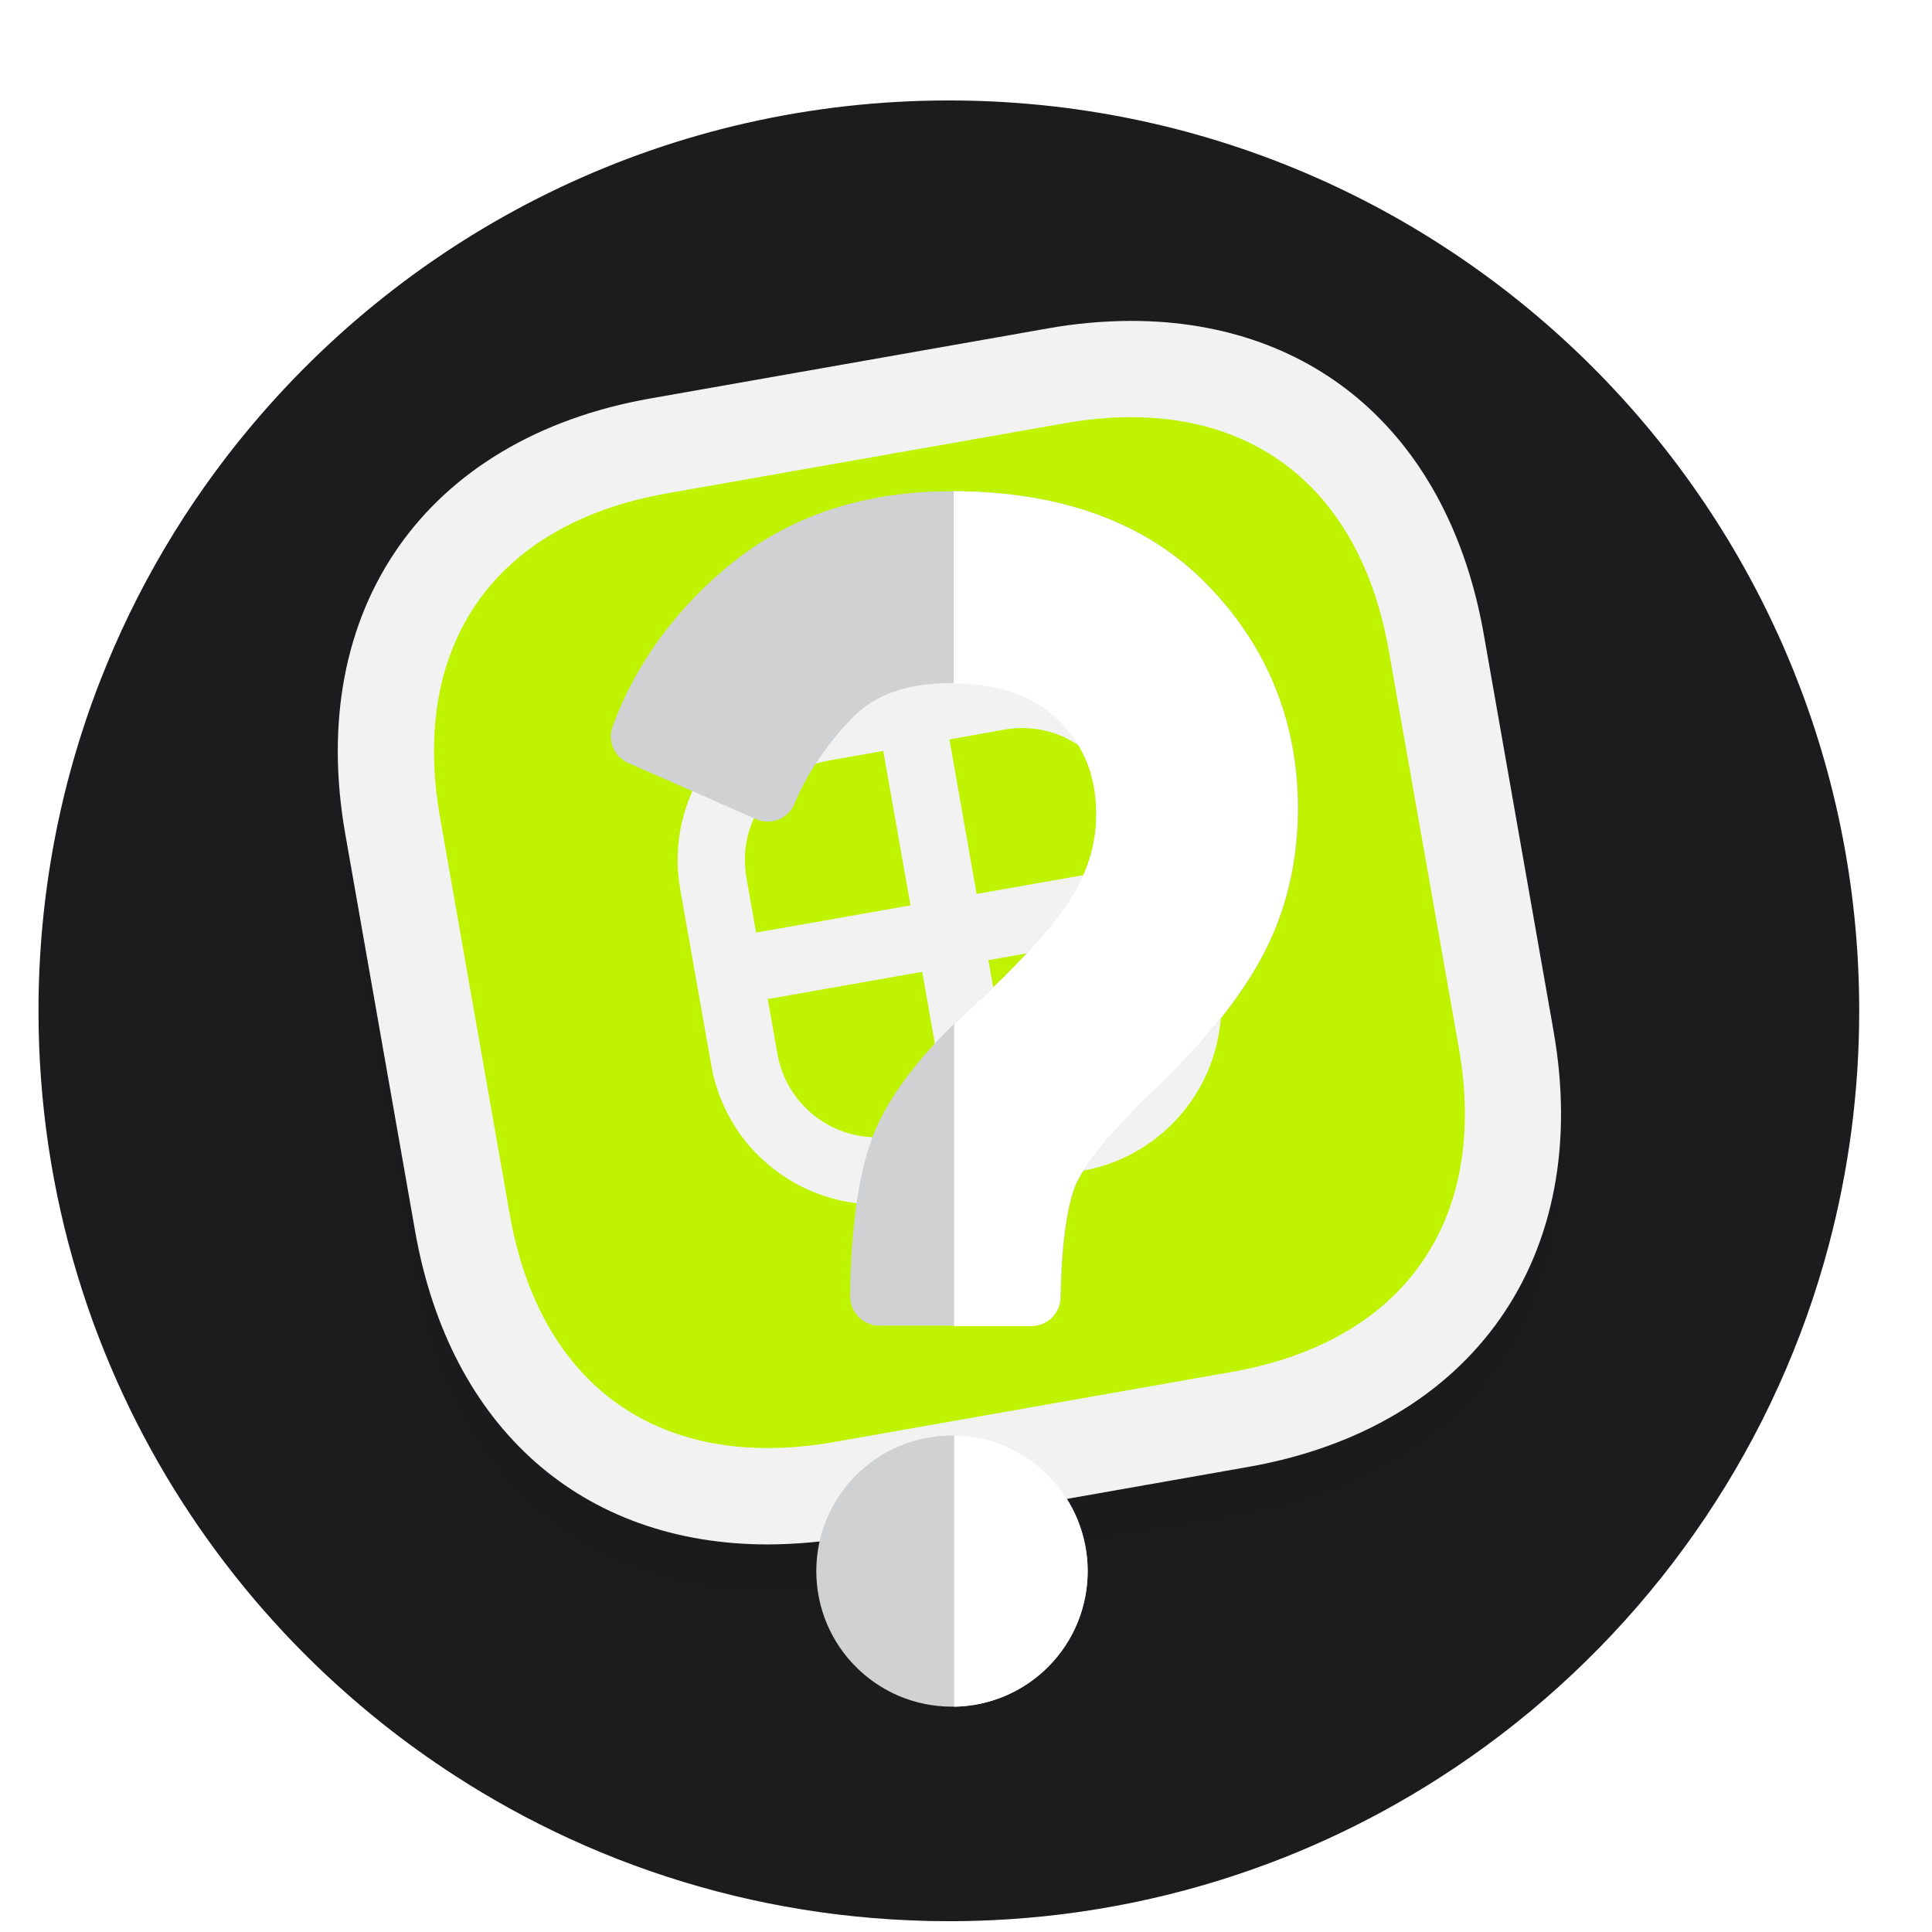
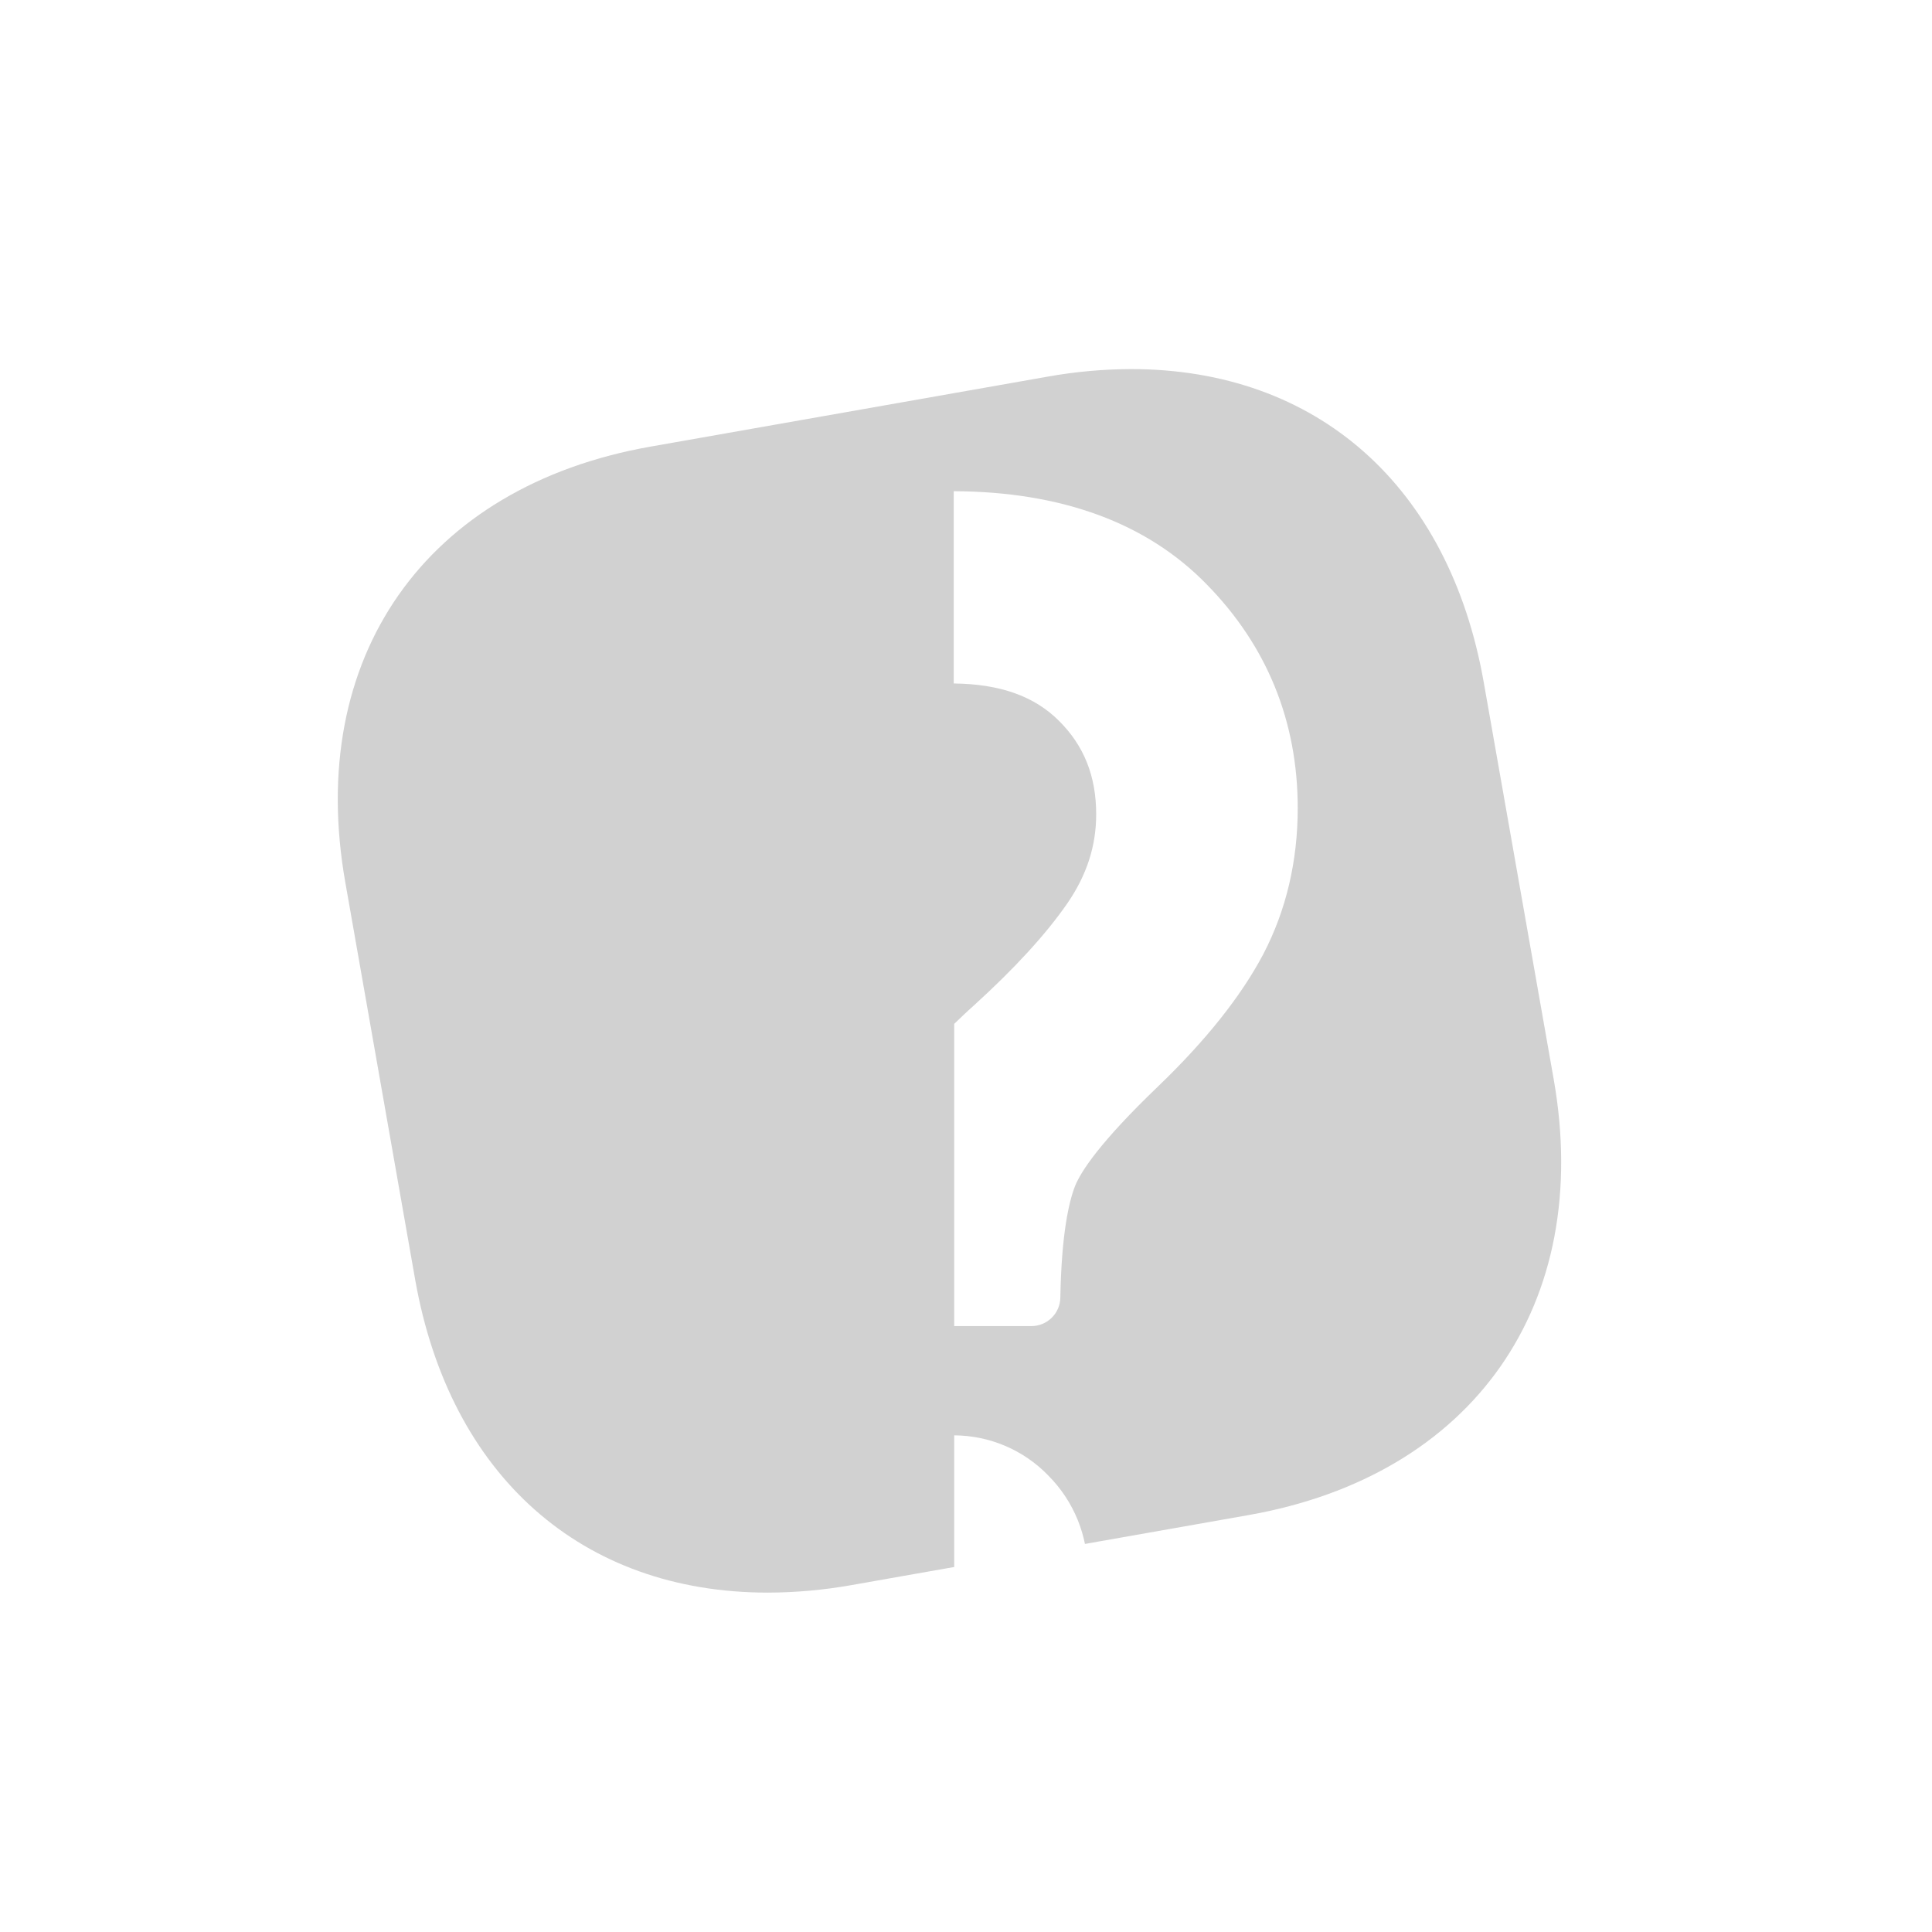
<svg xmlns="http://www.w3.org/2000/svg" id="Layer_1" data-name="Layer 1" viewBox="0 0 512 512">
  <defs>
    <style>
      .cls-1 {
        fill: #fff;
      }

      .cls-2 {
        fill: #1c1c1e;
      }

      .cls-3 {
        filter: url(#drop-shadow-1);
      }

      .cls-4 {
        fill: #bff300;
      }

      .cls-5 {
        fill: #d0d1d3;
      }

      .cls-6 {
        fill: #1a1a1a;
        isolation: isolate;
        opacity: .2;
      }

      .cls-7 {
        fill: #f2f2f2;
      }
    </style>
    <filter id="drop-shadow-1" filterUnits="userSpaceOnUse">
      <feOffset dx="7" dy="7" />
      <feGaussianBlur result="blur" stdDeviation="5" />
      <feFlood flood-color="#000" flood-opacity=".75" />
      <feComposite in2="blur" operator="in" />
      <feComposite in="SourceGraphic" />
    </filter>
  </defs>
  <g id="DONT_APP_ICON" data-name="DONT APP ICON">
-     <path class="cls-2" d="M492.71,267.88c0,21.45-2.8,42.24-8.05,62.03-1.69,6.39-3.64,12.68-5.84,18.86-18.03,50.68-52.53,93.57-97.07,122.19-9.66,6.21-19.79,11.76-30.33,16.56-4.72,2.15-9.51,4.16-14.39,6-11.85,4.5-24.14,8.08-36.78,10.68h0c-12.22,2.51-24.79,4.1-37.61,4.68-3.7,.17-7.43,.26-11.18,.26-3.55,0-7.08-.08-10.59-.24-25.48-1.09-49.94-6.14-72.78-14.55-5.84-2.15-11.56-4.51-17.17-7.09-10.64-4.89-20.88-10.53-30.62-16.86-6.49-4.21-12.75-8.71-18.79-13.51-33.4-26.52-59.61-61.71-75.21-102.18-2.15-5.53-4.08-11.17-5.81-16.9-6.7-22.13-10.29-45.61-10.29-69.92,0-30.6,5.7-59.89,16.1-86.83,.05-.14,.11-.28,.16-.41,9.55-24.6,23-47.24,39.62-67.16,.45-.54,.91-1.08,1.37-1.62C111.69,59.71,177.7,26.62,251.45,26.62c133.24,0,241.26,108.01,241.26,241.26Z" />
    <g id="_01" data-name=" 01">
      <path class="cls-6" d="M203.5,422.06c-49.37,0-84.26-30.99-93.46-82.85l-18.52-105.32c-10.56-59.65,21.2-105.01,80.86-115.53l105.32-18.56c7.27-1.3,14.64-1.96,22.02-1.99,49.37,0,84.26,30.99,93.46,82.85l18.56,105.32c10.52,59.67-21.25,105.03-80.9,115.54l-105.25,18.56c-7.29,1.29-14.68,1.96-22.09,1.98Z" />
-       <path class="cls-7" d="M203.5,409.29c-49.37,0-84.26-30.99-93.46-82.85l-18.52-105.31c-10.56-59.67,21.2-105.03,80.86-115.54l105.32-18.56c7.27-1.3,14.64-1.96,22.02-1.99,49.37,0,84.26,30.99,93.46,82.85l18.52,105.32c10.52,59.67-21.25,105.03-80.9,115.54l-105.25,18.56c-7.28,1.29-14.65,1.95-22.05,1.98Z" />
-       <path class="cls-4" d="M219.47,201.58l14.6-2.57,7.22,40.92-40.92,7.22-2.58-14.67c-2.51-14.51,7.18-28.32,21.68-30.89h0Zm-13.43,77.73c2.55,14.51,16.38,24.22,30.89,21.67,0,0,0,0,0,0l14.67-2.5-7.2-40.94-40.94,7.22,2.57,14.55Zm63.11,15.99l14.6-2.57c14.5-2.58,24.19-16.38,21.68-30.89l-2.58-14.62-40.92,7.22,7.22,40.86Zm98.89-122.93l18.55,105.24c8.07,45.77-14.44,77.91-60.19,85.97l-105.32,18.56c-45.75,8.06-77.9-14.44-85.97-60.2l-18.48-105.24c-8.07-45.77,14.44-77.91,60.19-85.97l105.32-18.56c45.68-8.06,77.83,14.44,85.9,60.2h0Zm-53.36,39.54c-4.29-24.21-27.37-40.37-51.58-36.12l-46.73,8.24c-24.2,4.3-40.35,27.37-36.12,51.58l8.26,46.78c4.29,24.21,27.37,40.37,51.58,36.12l46.78-8.24c24.2-4.3,40.35-27.37,36.12-51.58l-8.3-46.78Zm-48.45-18.58l-14.62,2.63,7.2,40.94,40.94-7.22-2.58-14.62c-2.51-14.52-16.32-24.25-30.84-21.74-.03,0-.06,.01-.1,.02h0Z" />
    </g>
    <g id="Layer_2" data-name="Layer 2" class="cls-3">
      <g id="question_mark" data-name="question mark">
-         <path class="cls-5" d="M270.73,383.95c-6.54-6.73-15.48-10.51-24.85-10.51h-.63c-19.88,0-35.92,16.11-35.92,35.92s16.04,35.92,35.92,35.92h.63c19.88-.31,35.67-16.67,35.36-36.55-.19-9.31-3.96-18.18-10.51-24.79Zm42.21-236.05c-15.85-16.29-38.44-24.6-67.06-24.72h-.63c-22.65,0-41.96,6.17-57.44,18.37-7.36,5.79-13.9,12.52-19.5,20.01-5.41,7.3-9.81,15.35-12.96,23.91-1.38,3.84,.38,8.05,4.09,9.69l33.91,14.91c3.9,1.7,8.43,0,10.13-3.9,.06-.06,.06-.19,.13-.25,3.15-7.68,8.18-15.22,14.97-22.4,6.04-6.42,14.78-9.5,26.67-9.5h.63c12.2,.13,21.33,3.33,27.87,9.88,6.61,6.67,9.81,14.72,9.81,24.79,0,8.43-2.52,16.17-7.68,23.65-5.66,8.24-14.03,17.36-24.85,27.11-1.76,1.64-3.52,3.21-5.1,4.78-9.63,9.44-16.29,18.18-20.26,26.67-2.33,4.97-4.09,11.2-5.35,18.75-1.32,8.87-2.01,17.8-2.01,26.8-.06,4.28,3.33,7.74,7.55,7.86h40.58c4.22,0,7.61-3.33,7.68-7.55,.31-17.17,2.26-25.54,3.9-29.57,1.57-3.9,6.67-11.64,21.96-26.36,12.65-12.08,22.08-23.91,27.93-35.1,6.04-11.58,9.12-24.6,9.12-38.69-.13-22.84-8.18-42.78-24.1-59.14h0Z" />
        <g>
          <path class="cls-1" d="M270.73,383.95c14.03,14.03,14.03,36.8,0,50.83-6.61,6.61-15.54,10.38-24.85,10.51v-71.91c9.37,.06,18.31,3.84,24.85,10.57Z" />
          <path class="cls-1" d="M336.91,207.16c0,14.09-3.08,27.11-9.12,38.69-5.91,11.2-15.29,22.96-27.93,35.1-15.35,14.72-20.38,22.46-21.96,26.36-1.57,4.03-3.59,12.39-3.9,29.57-.06,4.22-3.52,7.55-7.68,7.55h-20.45v-80.09c1.64-1.57,3.33-3.21,5.1-4.78,10.82-9.81,19.19-18.94,24.85-27.11,5.16-7.49,7.68-15.22,7.68-23.65,0-10.07-3.21-18.18-9.88-24.79-6.54-6.54-15.67-9.75-27.87-9.88v-50.96c28.62,.13,51.21,8.43,67.06,24.72,15.98,16.29,24.1,36.3,24.1,59.26h0Z" />
        </g>
      </g>
    </g>
  </g>
</svg>